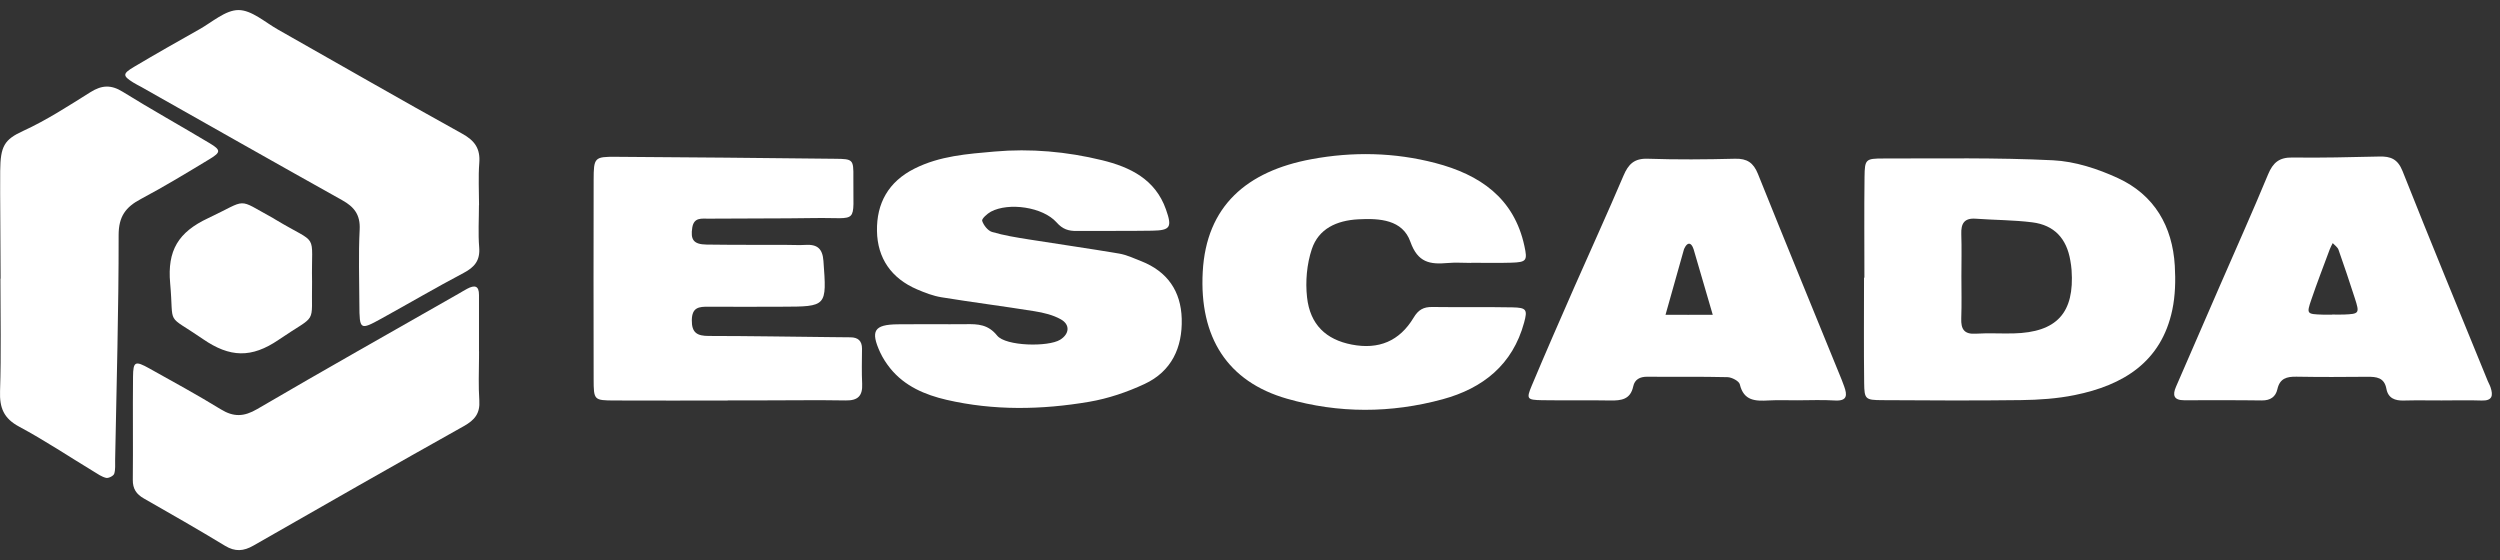
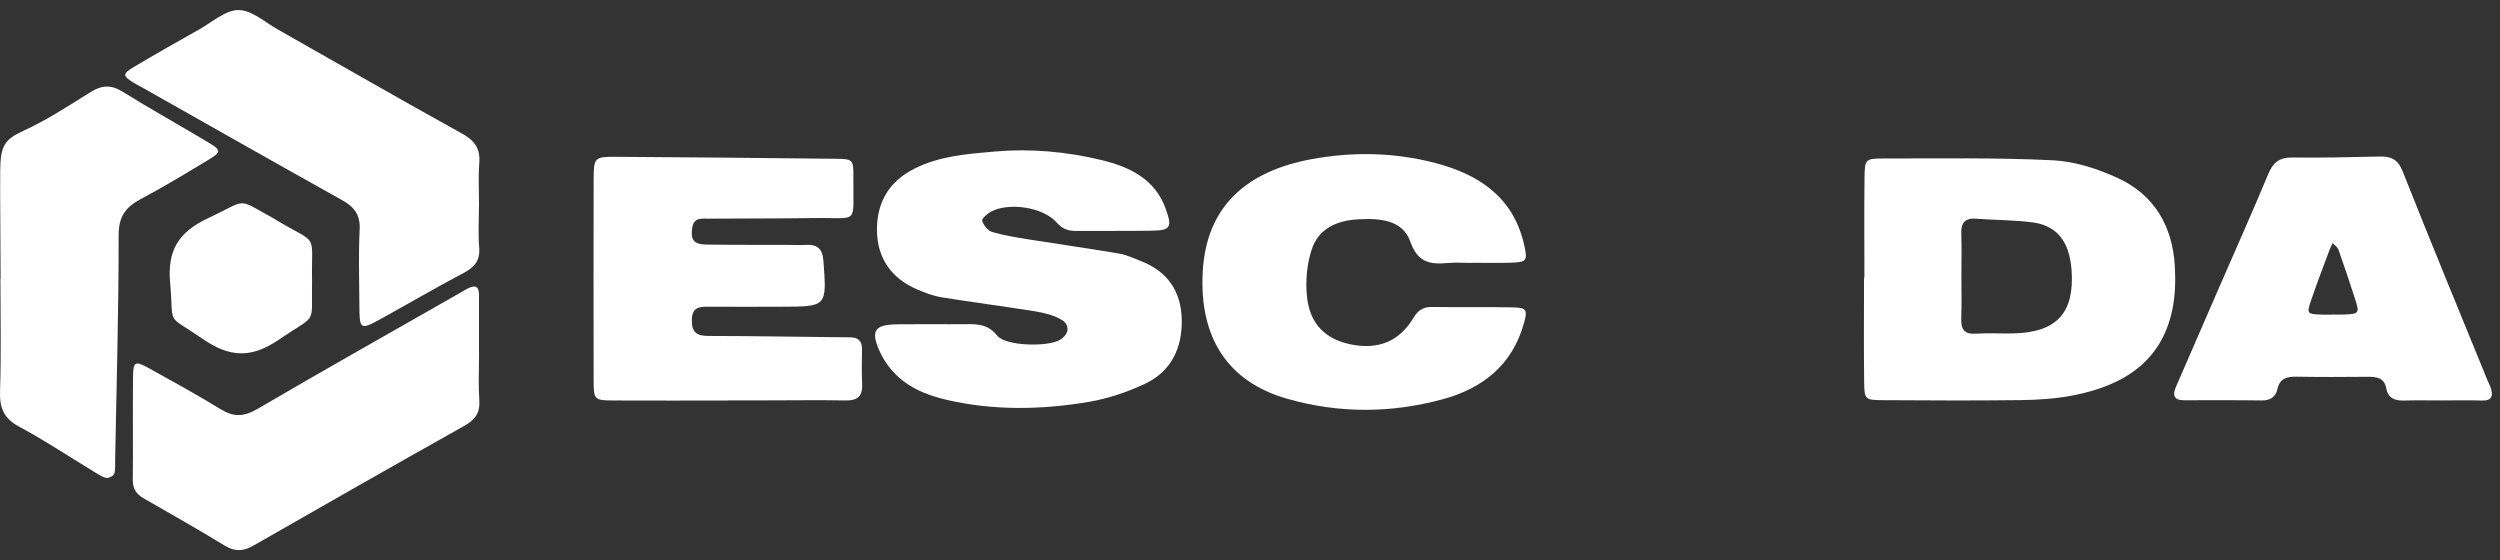
<svg xmlns="http://www.w3.org/2000/svg" width="241" height="54" viewBox="0 0 241 54" fill="none">
  <rect x="0" y="0" width="241" height="54" fill="#333333" stroke="none" />
  <path d="M45.042 27.834C45.729 27.473 46.184 27.504 46.175 28.45C46.166 30.255 46.175 32.065 46.175 33.87H46.18L46.177 34.459C46.164 35.845 46.116 37.23 46.207 38.607C46.289 39.847 45.77 40.484 44.723 41.073C37.936 44.873 31.18 48.733 24.429 52.596C23.482 53.139 22.667 53.203 21.702 52.619C19.12 51.053 16.498 49.551 13.871 48.054C13.139 47.638 12.793 47.122 12.802 46.253C12.838 42.941 12.788 39.629 12.824 36.318C12.838 34.838 13.025 34.752 14.404 35.521C16.712 36.806 19.034 38.078 21.287 39.458C22.526 40.218 23.518 40.181 24.793 39.435C31.244 35.661 37.763 31.992 44.254 28.287C44.518 28.137 44.773 27.975 45.042 27.834Z" fill="white" />
  <path d="M8.709 8.891C9.802 8.203 10.698 8.145 11.827 8.846C14.582 10.556 17.422 12.135 20.208 13.804C21.296 14.456 21.301 14.673 20.24 15.316C18.042 16.646 15.847 17.98 13.58 19.184C12.11 19.962 11.436 20.867 11.436 22.668C11.445 29.888 11.231 37.114 11.099 44.335C11.09 44.782 11.144 45.262 11.008 45.674C10.935 45.882 10.457 46.122 10.229 46.068C9.806 45.968 9.415 45.688 9.028 45.452C6.638 44.005 4.307 42.448 1.848 41.131C0.351 40.331 -0.05 39.308 0.005 37.697C0.123 34.087 0.041 30.472 0.041 26.862H0.059V26.866C0.059 23.405 -0.004 18.876 0.019 16.483C0.041 14.089 0.41 13.456 2.236 12.619C4.494 11.583 6.601 10.212 8.709 8.891Z" fill="white" />
  <path d="M20.058 21.034C23.996 19.184 22.712 19.057 26.354 21.043C26.418 21.08 26.482 21.12 26.545 21.161C30.838 23.74 29.987 22.224 30.083 27.174V27.178C29.992 31.476 30.679 30.151 26.86 32.757C24.242 34.544 22.157 34.467 19.576 32.694C15.884 30.155 16.794 31.594 16.403 27.305C16.116 24.138 17.195 22.378 20.058 21.034Z" fill="white" />
  <path d="M22.99 0.969C24.256 0.969 25.535 2.136 26.782 2.842C32.705 6.19 38.596 9.592 44.545 12.881C45.775 13.56 46.312 14.329 46.203 15.714C46.098 17.062 46.18 18.424 46.18 19.781H46.171C46.171 21.138 46.084 22.5 46.194 23.849C46.294 25.097 45.761 25.749 44.696 26.31C42.023 27.721 39.415 29.251 36.766 30.712C34.708 31.848 34.653 31.807 34.644 29.359C34.635 26.948 34.549 24.536 34.672 22.129C34.744 20.709 34.153 19.948 32.983 19.297C26.514 15.686 20.072 12.026 13.621 8.384C13.357 8.235 13.084 8.108 12.829 7.945C11.818 7.307 11.805 7.108 12.916 6.448C14.996 5.213 17.099 4.018 19.207 2.833C20.454 2.136 21.729 0.969 22.99 0.969Z" fill="white" />
  <path d="M95.868 14.609C99.351 14.302 102.838 14.614 106.229 15.442C108.938 16.102 111.374 17.279 112.398 20.188C113.003 21.902 112.839 22.21 111.064 22.238C108.642 22.278 106.215 22.246 103.794 22.265C103.011 22.273 102.442 22.106 101.85 21.436C100.53 19.953 97.252 19.491 95.531 20.4C95.167 20.595 94.621 21.093 94.68 21.287C94.816 21.712 95.226 22.237 95.631 22.36C96.778 22.699 97.981 22.889 99.169 23.079C102.073 23.545 104.986 23.952 107.886 24.445C108.619 24.572 109.316 24.902 110.017 25.178C112.539 26.174 113.845 28.069 113.918 30.73C113.996 33.498 112.944 35.801 110.34 37.014C108.656 37.801 106.826 38.421 104.996 38.733C100.42 39.512 95.8 39.597 91.247 38.543C89.176 38.063 87.205 37.231 85.811 35.498C85.438 35.032 85.102 34.516 84.851 33.978C83.891 31.888 84.264 31.291 86.526 31.263C87.665 31.25 88.798 31.259 89.936 31.255V31.25C90.997 31.25 92.058 31.268 93.118 31.25C94.266 31.232 95.253 31.268 96.123 32.349C96.951 33.381 101.053 33.458 102.196 32.752C103.083 32.204 103.188 31.309 102.273 30.788C101.513 30.359 100.593 30.141 99.719 30.001C96.738 29.521 93.742 29.142 90.76 28.657C89.95 28.526 89.158 28.219 88.398 27.893C85.926 26.834 84.582 24.889 84.541 22.269C84.496 19.609 85.63 17.523 88.161 16.252C90.605 15.025 93.251 14.84 95.868 14.609Z" fill="white" />
  <path d="M126.418 15.347C130.41 14.605 134.43 14.686 138.363 15.713C142.647 16.831 145.957 19.079 146.954 23.721C147.259 25.124 147.159 25.278 145.688 25.323C144.4 25.364 143.111 25.332 141.823 25.332V25.341L141.819 25.345C141.063 25.345 140.298 25.287 139.547 25.355C137.853 25.504 136.674 25.323 135.96 23.305C135.208 21.179 133.014 21.029 130.929 21.142C128.853 21.255 127.114 22.047 126.459 24.015C125.976 25.463 125.831 27.137 125.999 28.657C126.29 31.3 127.838 32.743 130.315 33.218C132.901 33.716 134.908 32.897 136.274 30.621C136.725 29.865 137.225 29.581 138.072 29.594C140.649 29.63 143.225 29.581 145.802 29.63C147.154 29.657 147.268 29.847 146.922 31.105C145.82 35.15 142.966 37.43 139.073 38.489C134.084 39.846 129.04 39.864 124.064 38.435C118.324 36.788 115.606 32.512 115.943 26.219C116.28 19.849 120.208 16.5 126.418 15.347Z" fill="white" />
-   <path fill-rule="evenodd" clip-rule="evenodd" d="M158.846 15.302C161.65 15.397 164.455 15.374 167.259 15.302C168.424 15.27 169.034 15.695 169.462 16.758C172.125 23.387 174.843 29.992 177.538 36.607C177.625 36.815 177.698 37.027 177.775 37.24C178.085 38.091 178.089 38.679 176.878 38.607C175.672 38.53 174.452 38.589 173.241 38.589H173.236C172.326 38.593 171.415 38.552 170.509 38.602C169.23 38.675 168.096 38.656 167.718 37.05C167.641 36.733 166.945 36.367 166.526 36.358C163.949 36.295 161.373 36.34 158.796 36.317C158.086 36.312 157.585 36.58 157.444 37.245C157.175 38.516 156.292 38.625 155.222 38.607C153.028 38.566 150.829 38.615 148.63 38.579C147.206 38.552 147.124 38.457 147.656 37.186C148.995 33.996 150.383 30.829 151.772 27.662C153.347 24.083 154.976 20.527 156.506 16.93C156.975 15.826 157.54 15.256 158.846 15.302ZM162.833 23.491C162.542 23.483 162.333 24.038 162.333 24.038L160.556 30.345C160.556 30.345 160.951 30.345 162.684 30.345V30.35C164.496 30.347 165.109 30.345 165.109 30.345L163.289 24.115C163.289 24.115 163.136 23.499 162.833 23.491Z" fill="white" />
  <path d="M59.353 15.116C66.405 15.161 73.457 15.225 80.508 15.306C82.229 15.324 82.283 15.365 82.265 17.107C82.22 21.762 82.875 20.953 78.546 21.02C75.132 21.075 71.722 21.047 68.308 21.079C67.666 21.088 66.906 20.921 66.737 21.925C66.546 23.102 66.851 23.559 68.117 23.577C70.693 23.613 73.274 23.599 75.851 23.608C76.461 23.608 77.066 23.644 77.672 23.608C78.792 23.545 79.293 23.975 79.379 25.151C79.702 29.558 79.734 29.558 75.35 29.567C73.001 29.567 70.648 29.589 68.299 29.567C67.37 29.558 66.71 29.63 66.691 30.856C66.673 32.105 67.229 32.386 68.335 32.386C72.277 32.39 76.22 32.458 80.162 32.499C80.768 32.508 81.378 32.517 81.983 32.517C82.716 32.521 83.098 32.861 83.098 33.612C83.089 34.743 83.058 35.874 83.112 37.001C83.167 38.15 82.712 38.625 81.528 38.602C78.874 38.557 76.22 38.597 73.566 38.597H70.151V38.611C66.51 38.611 62.872 38.625 59.23 38.607C57.264 38.597 57.231 38.575 57.227 36.553C57.213 30.146 57.213 23.744 57.227 17.338C57.231 15.193 57.309 15.102 59.353 15.116Z" fill="white" />
  <path fill-rule="evenodd" clip-rule="evenodd" d="M229.381 15.089C230.474 15.062 231.148 15.342 231.607 16.496C234.289 23.264 237.07 29.988 239.82 36.729C239.906 36.937 240.025 37.136 240.093 37.349C240.352 38.131 240.266 38.647 239.228 38.611C237.944 38.566 236.656 38.602 235.368 38.602C234.157 38.602 232.945 38.579 231.735 38.611C230.874 38.638 230.219 38.389 230.05 37.484C229.85 36.39 229.094 36.313 228.193 36.322C225.921 36.344 223.649 36.353 221.378 36.313C220.44 36.299 219.771 36.475 219.539 37.521C219.375 38.254 218.865 38.611 218.046 38.602C215.546 38.566 213.047 38.584 210.548 38.584C209.542 38.584 209.414 38.091 209.769 37.276C211.18 34.041 212.583 30.797 213.989 27.562C215.546 23.979 217.149 20.419 218.642 16.813C219.111 15.682 219.712 15.166 220.977 15.184C223.777 15.224 226.581 15.152 229.381 15.089ZM224.874 23.436C224.779 23.635 224.665 23.826 224.588 24.034C223.987 25.649 223.367 27.255 222.812 28.884C222.339 30.268 222.37 30.282 223.914 30.331C224.214 30.34 224.519 30.331 224.82 30.331V30.322C225.198 30.322 225.575 30.336 225.953 30.322C227.437 30.263 227.478 30.209 227.005 28.748C226.499 27.183 225.98 25.622 225.43 24.07C225.343 23.826 225.066 23.644 224.874 23.436Z" fill="white" />
  <path fill-rule="evenodd" clip-rule="evenodd" d="M181.572 15.279C187.021 15.283 192.475 15.184 197.91 15.451C200.032 15.555 202.226 16.274 204.17 17.17C207.684 18.794 209.428 21.812 209.651 25.622C209.733 27.033 209.701 28.499 209.409 29.875C208.349 34.901 204.675 37.141 200 38.086C198.311 38.43 196.553 38.548 194.824 38.57C190.358 38.629 185.887 38.602 181.422 38.575C179.824 38.566 179.723 38.484 179.705 36.919C179.664 33.535 179.692 30.151 179.692 26.766H179.728C179.728 23.531 179.7 20.296 179.741 17.061C179.764 15.351 179.837 15.279 181.572 15.279ZM190.476 21.084C189.347 20.998 189.033 21.554 189.069 22.568C189.115 23.92 189.079 25.273 189.079 26.626V26.635C189.079 27.988 189.115 29.341 189.065 30.693C189.029 31.707 189.325 32.241 190.467 32.168C191.669 32.091 192.884 32.168 194.095 32.141C198.279 32.042 199.995 30.164 199.699 26.02C199.681 25.716 199.631 25.422 199.581 25.124C199.226 22.997 198.038 21.699 195.907 21.432C194.109 21.206 192.283 21.215 190.476 21.084Z" fill="white" />
</svg>